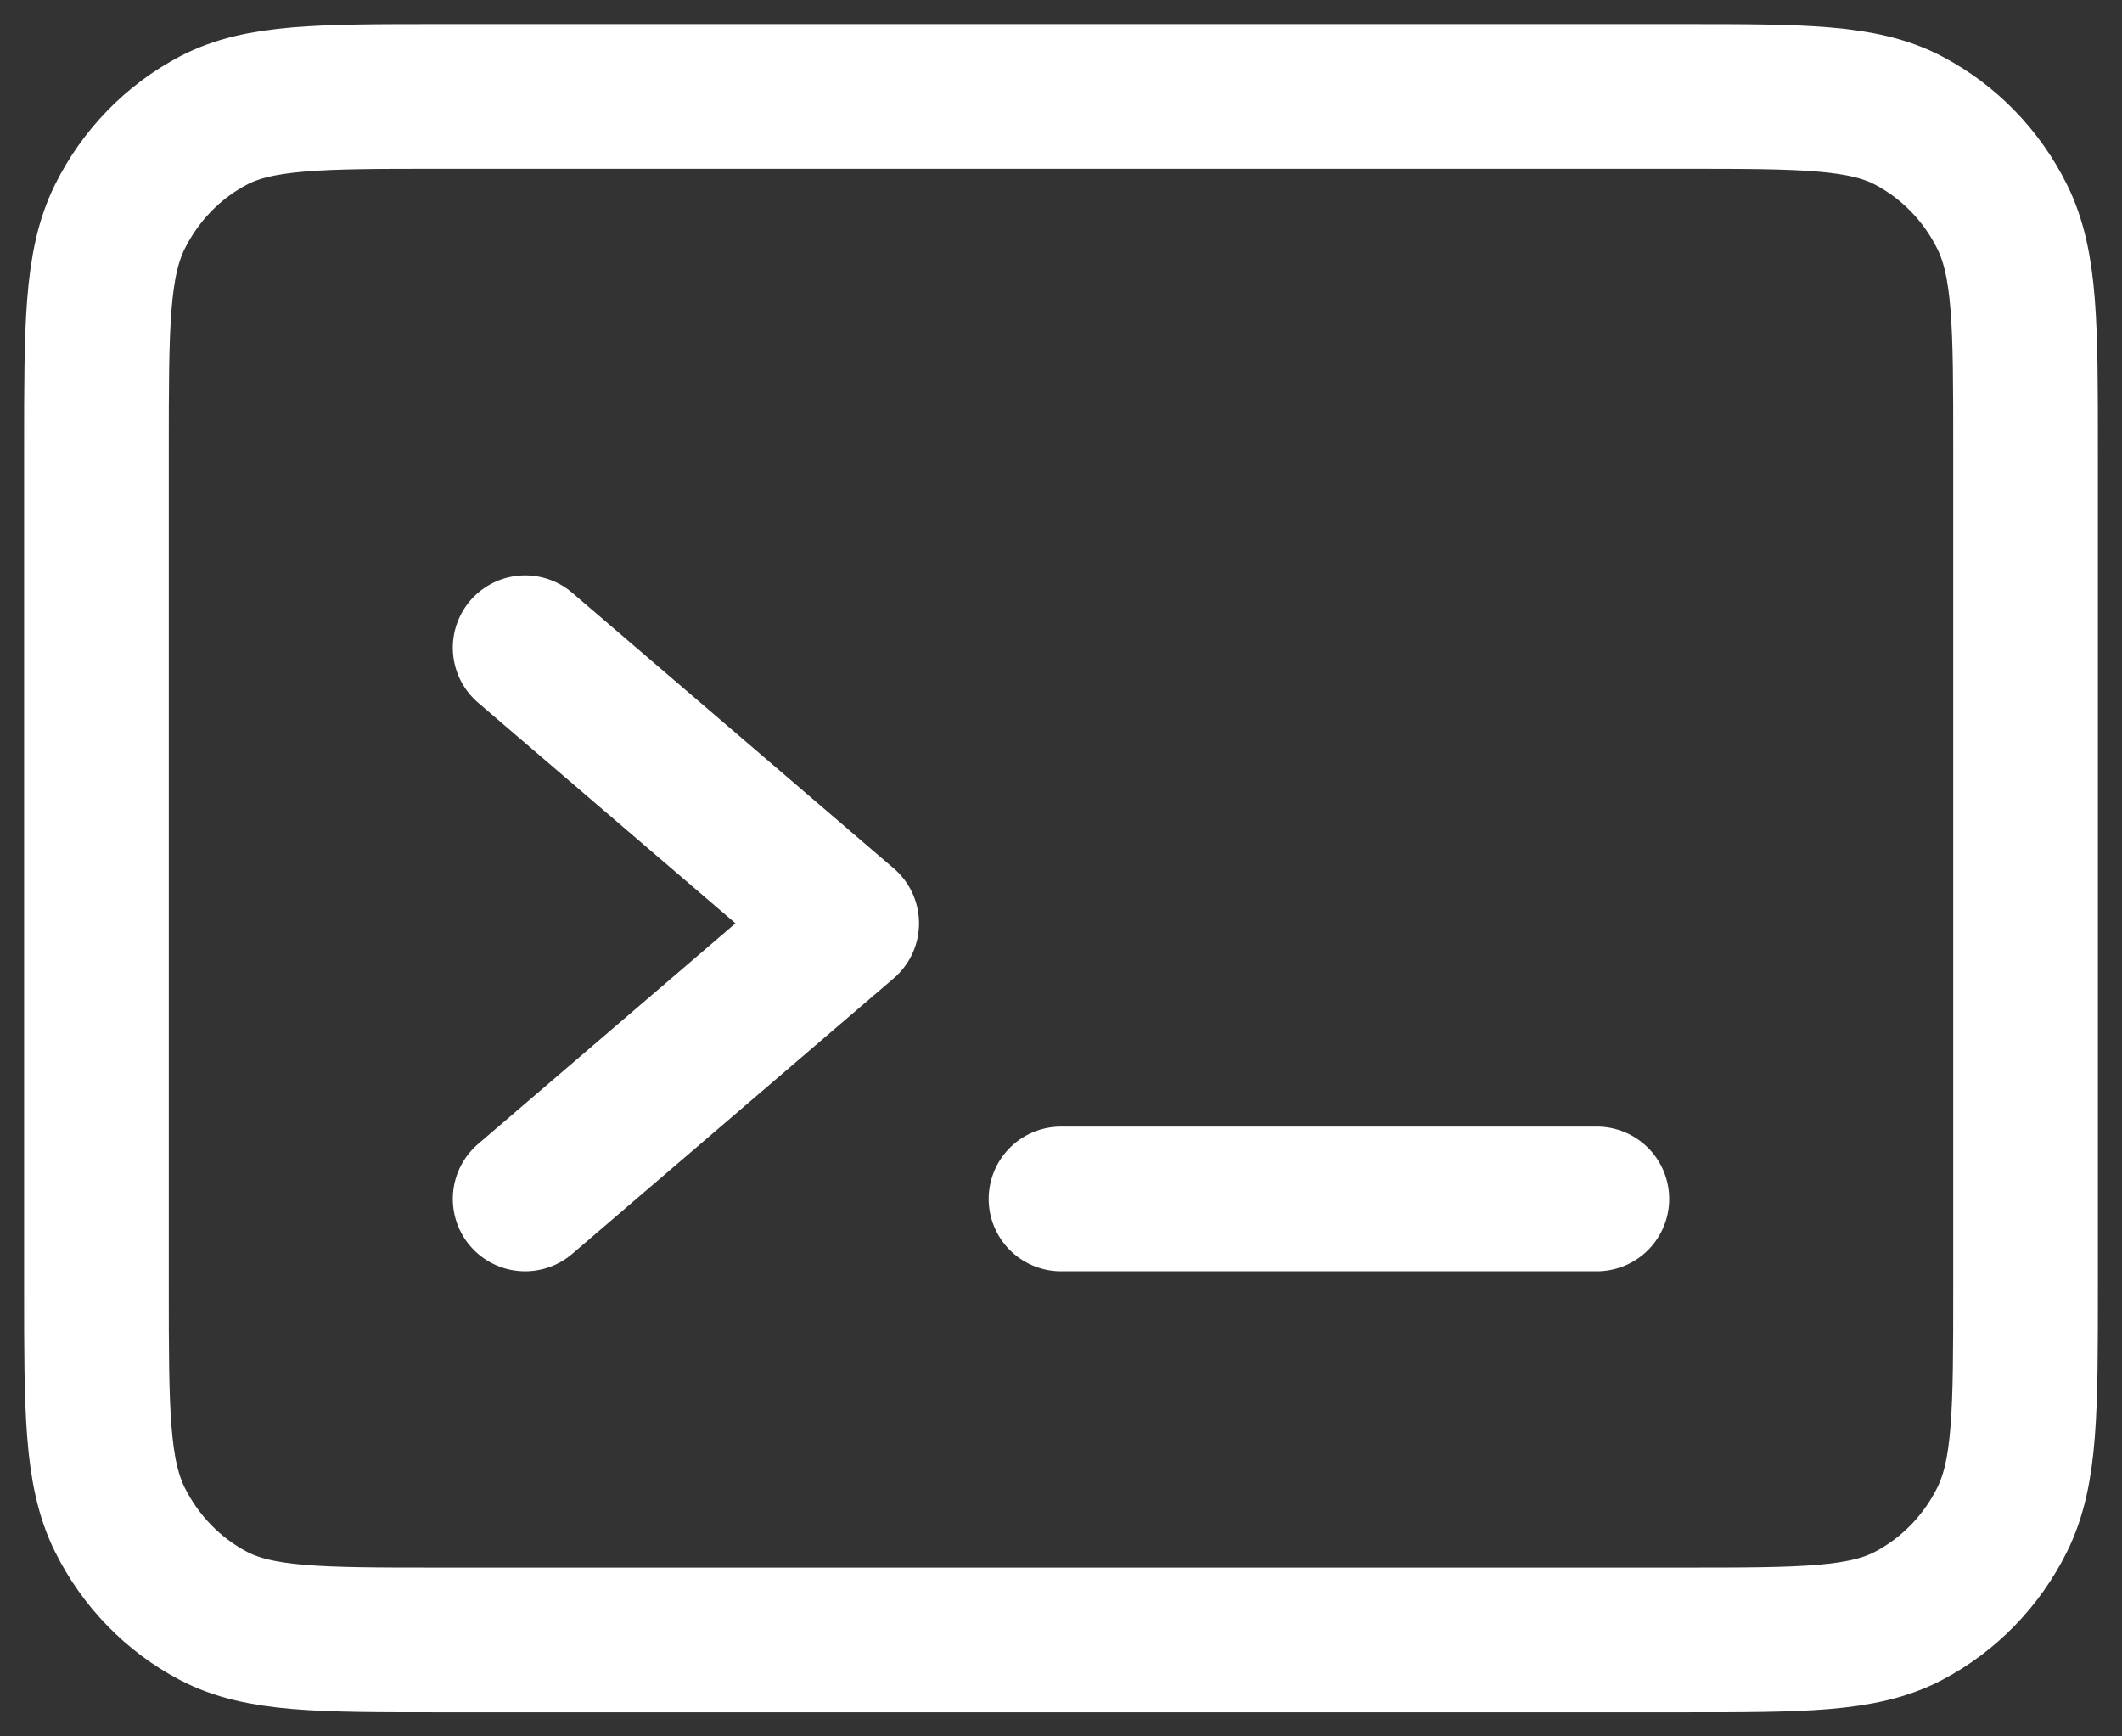
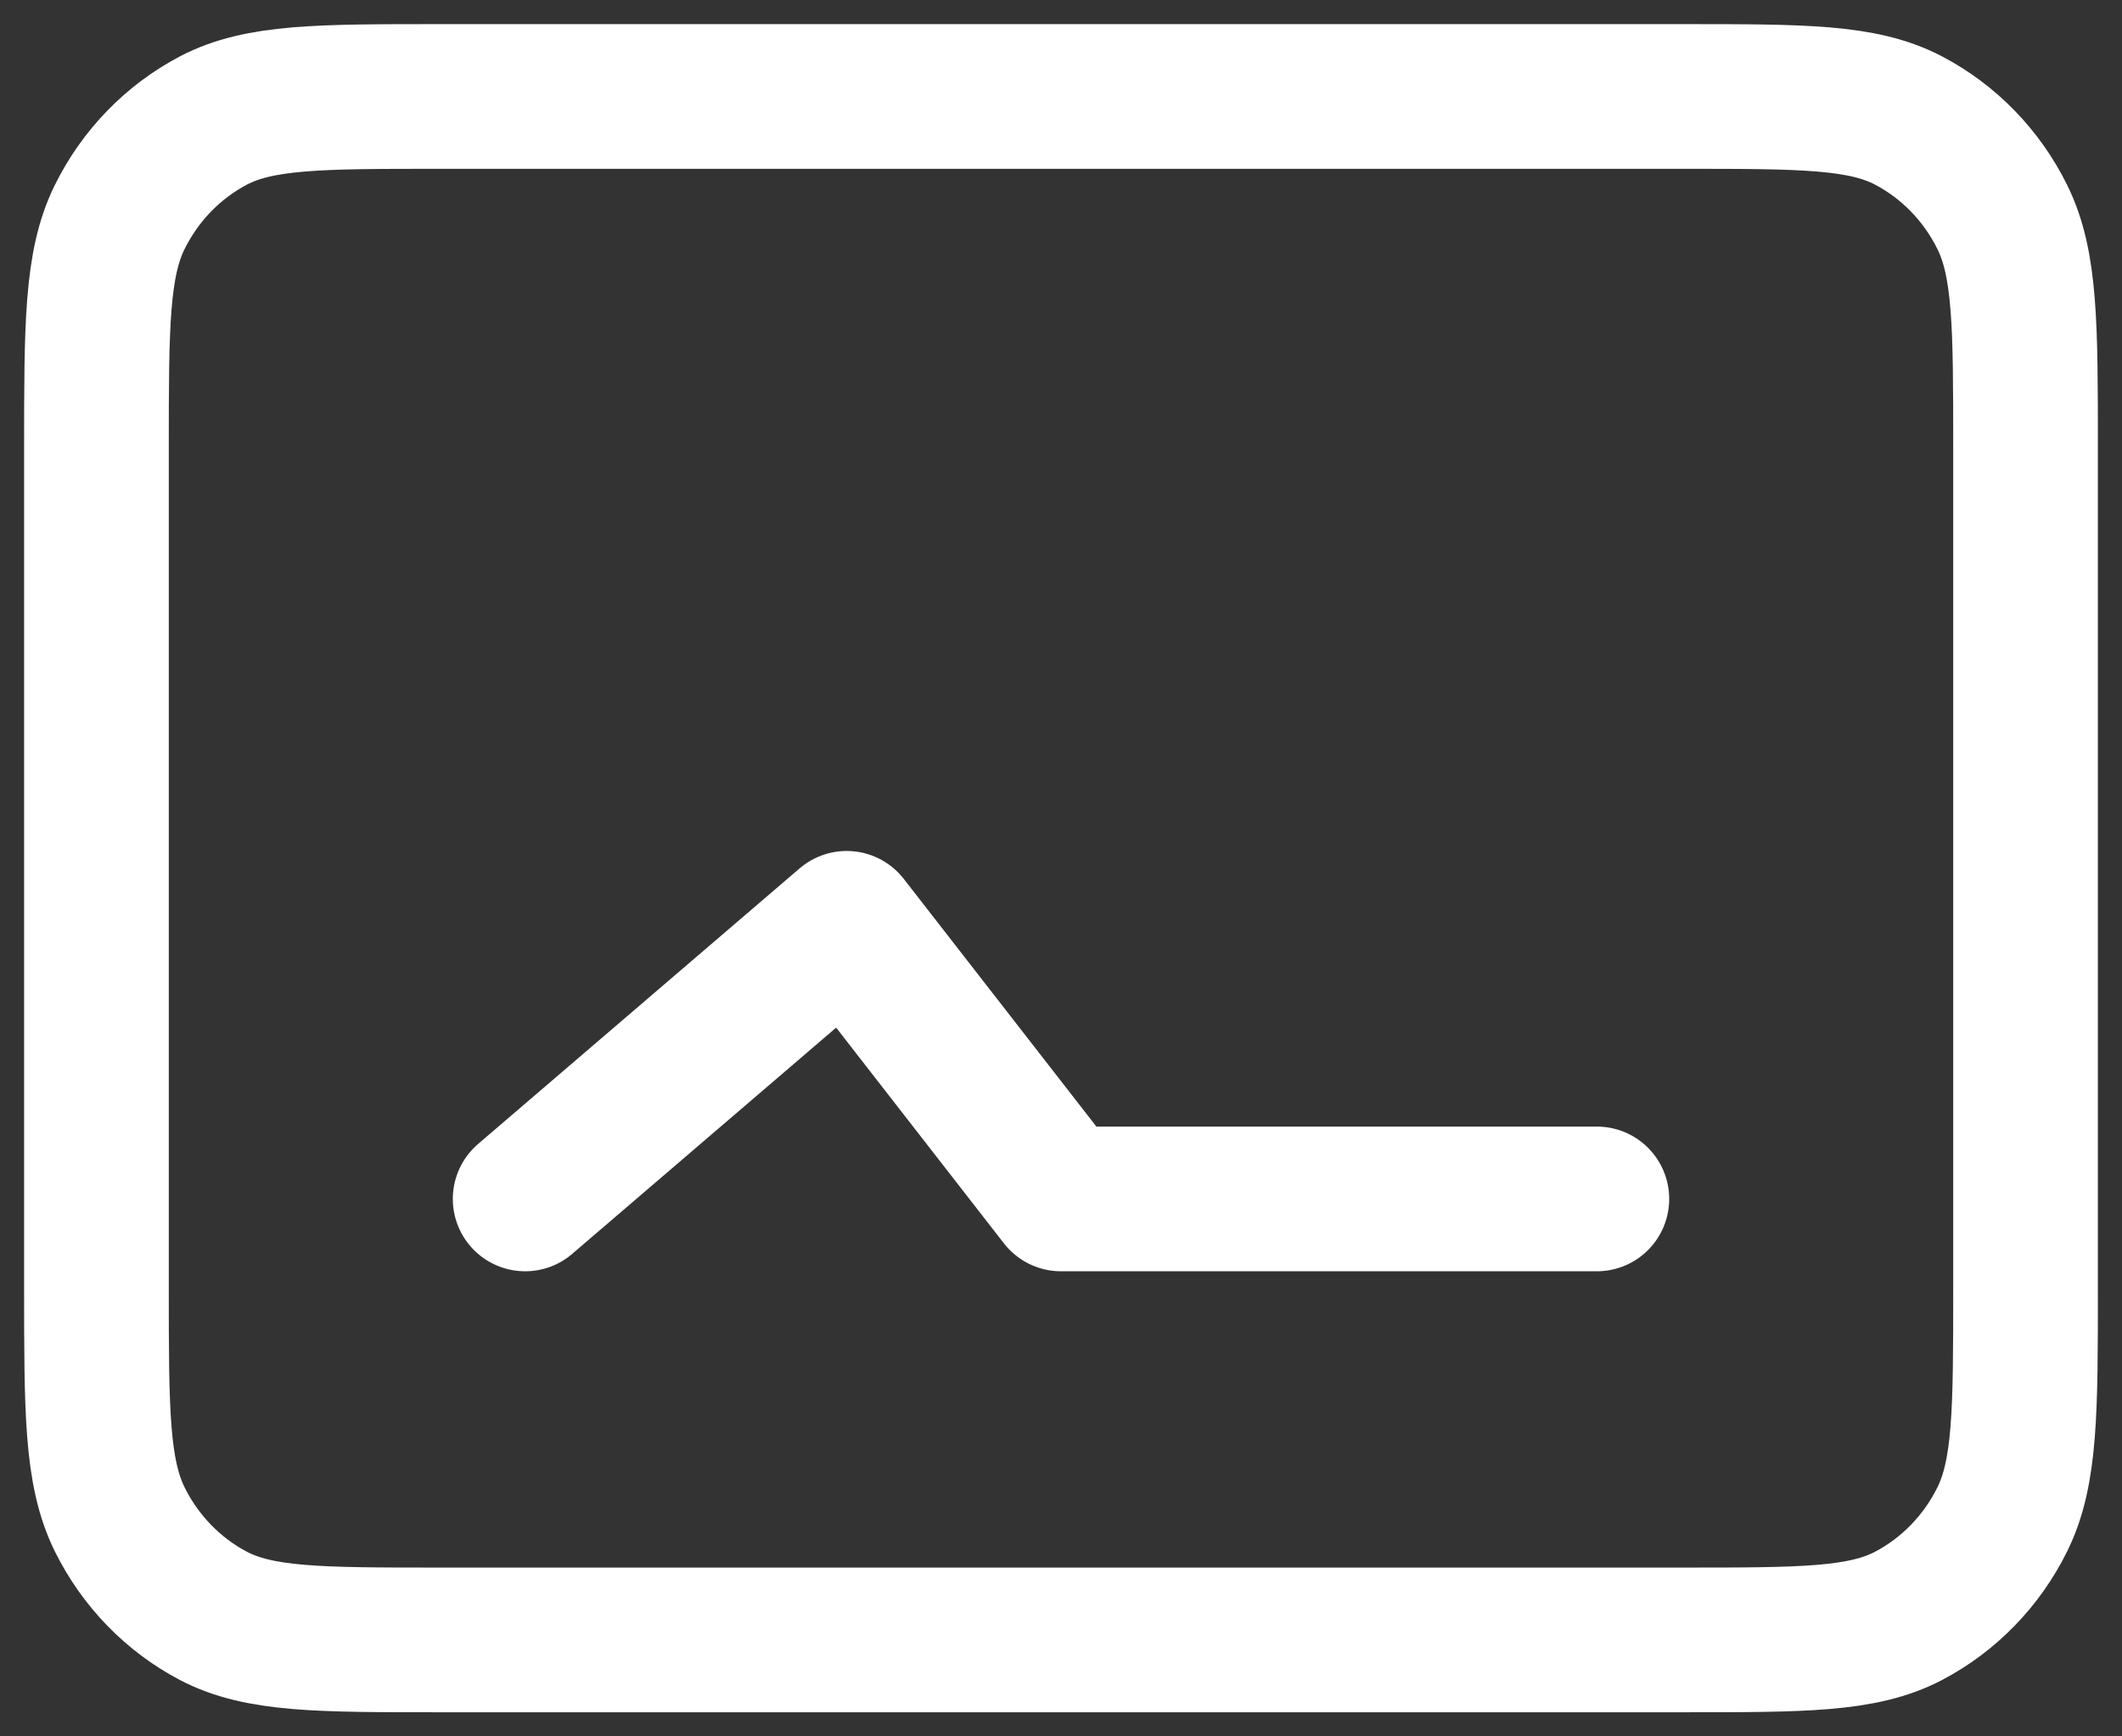
<svg xmlns="http://www.w3.org/2000/svg" width="44" height="36" viewBox="0 0 44 36" fill="none">
  <rect x="0" y="0" width="44" height="36" fill="#333333" stroke="none" />
-   <path d="M33.111 24.857H22M10.889 13.429L17.556 19.143L10.889 24.857M42 9.314V26.686C42 29.246 42.001 30.526 41.516 31.504C41.09 32.364 40.409 33.063 39.573 33.502C38.622 34 37.378 34 34.889 34H9.112C6.622 34 5.377 34 4.426 33.502C3.59 33.063 2.911 32.364 2.484 31.504C2 30.526 2 29.246 2 26.686V9.314C2 6.754 2 5.474 2.484 4.496C2.911 3.636 3.59 2.937 4.426 2.498C5.377 2 6.622 2 9.112 2H34.889C37.378 2 38.622 2 39.573 2.498C40.409 2.937 41.09 3.636 41.516 4.496C42.001 5.474 42 6.754 42 9.314Z" stroke="white" stroke-width="3" stroke-linecap="round" stroke-linejoin="round" />
+   <path d="M33.111 24.857H22L17.556 19.143L10.889 24.857M42 9.314V26.686C42 29.246 42.001 30.526 41.516 31.504C41.09 32.364 40.409 33.063 39.573 33.502C38.622 34 37.378 34 34.889 34H9.112C6.622 34 5.377 34 4.426 33.502C3.59 33.063 2.911 32.364 2.484 31.504C2 30.526 2 29.246 2 26.686V9.314C2 6.754 2 5.474 2.484 4.496C2.911 3.636 3.59 2.937 4.426 2.498C5.377 2 6.622 2 9.112 2H34.889C37.378 2 38.622 2 39.573 2.498C40.409 2.937 41.09 3.636 41.516 4.496C42.001 5.474 42 6.754 42 9.314Z" stroke="white" stroke-width="3" stroke-linecap="round" stroke-linejoin="round" />
</svg>